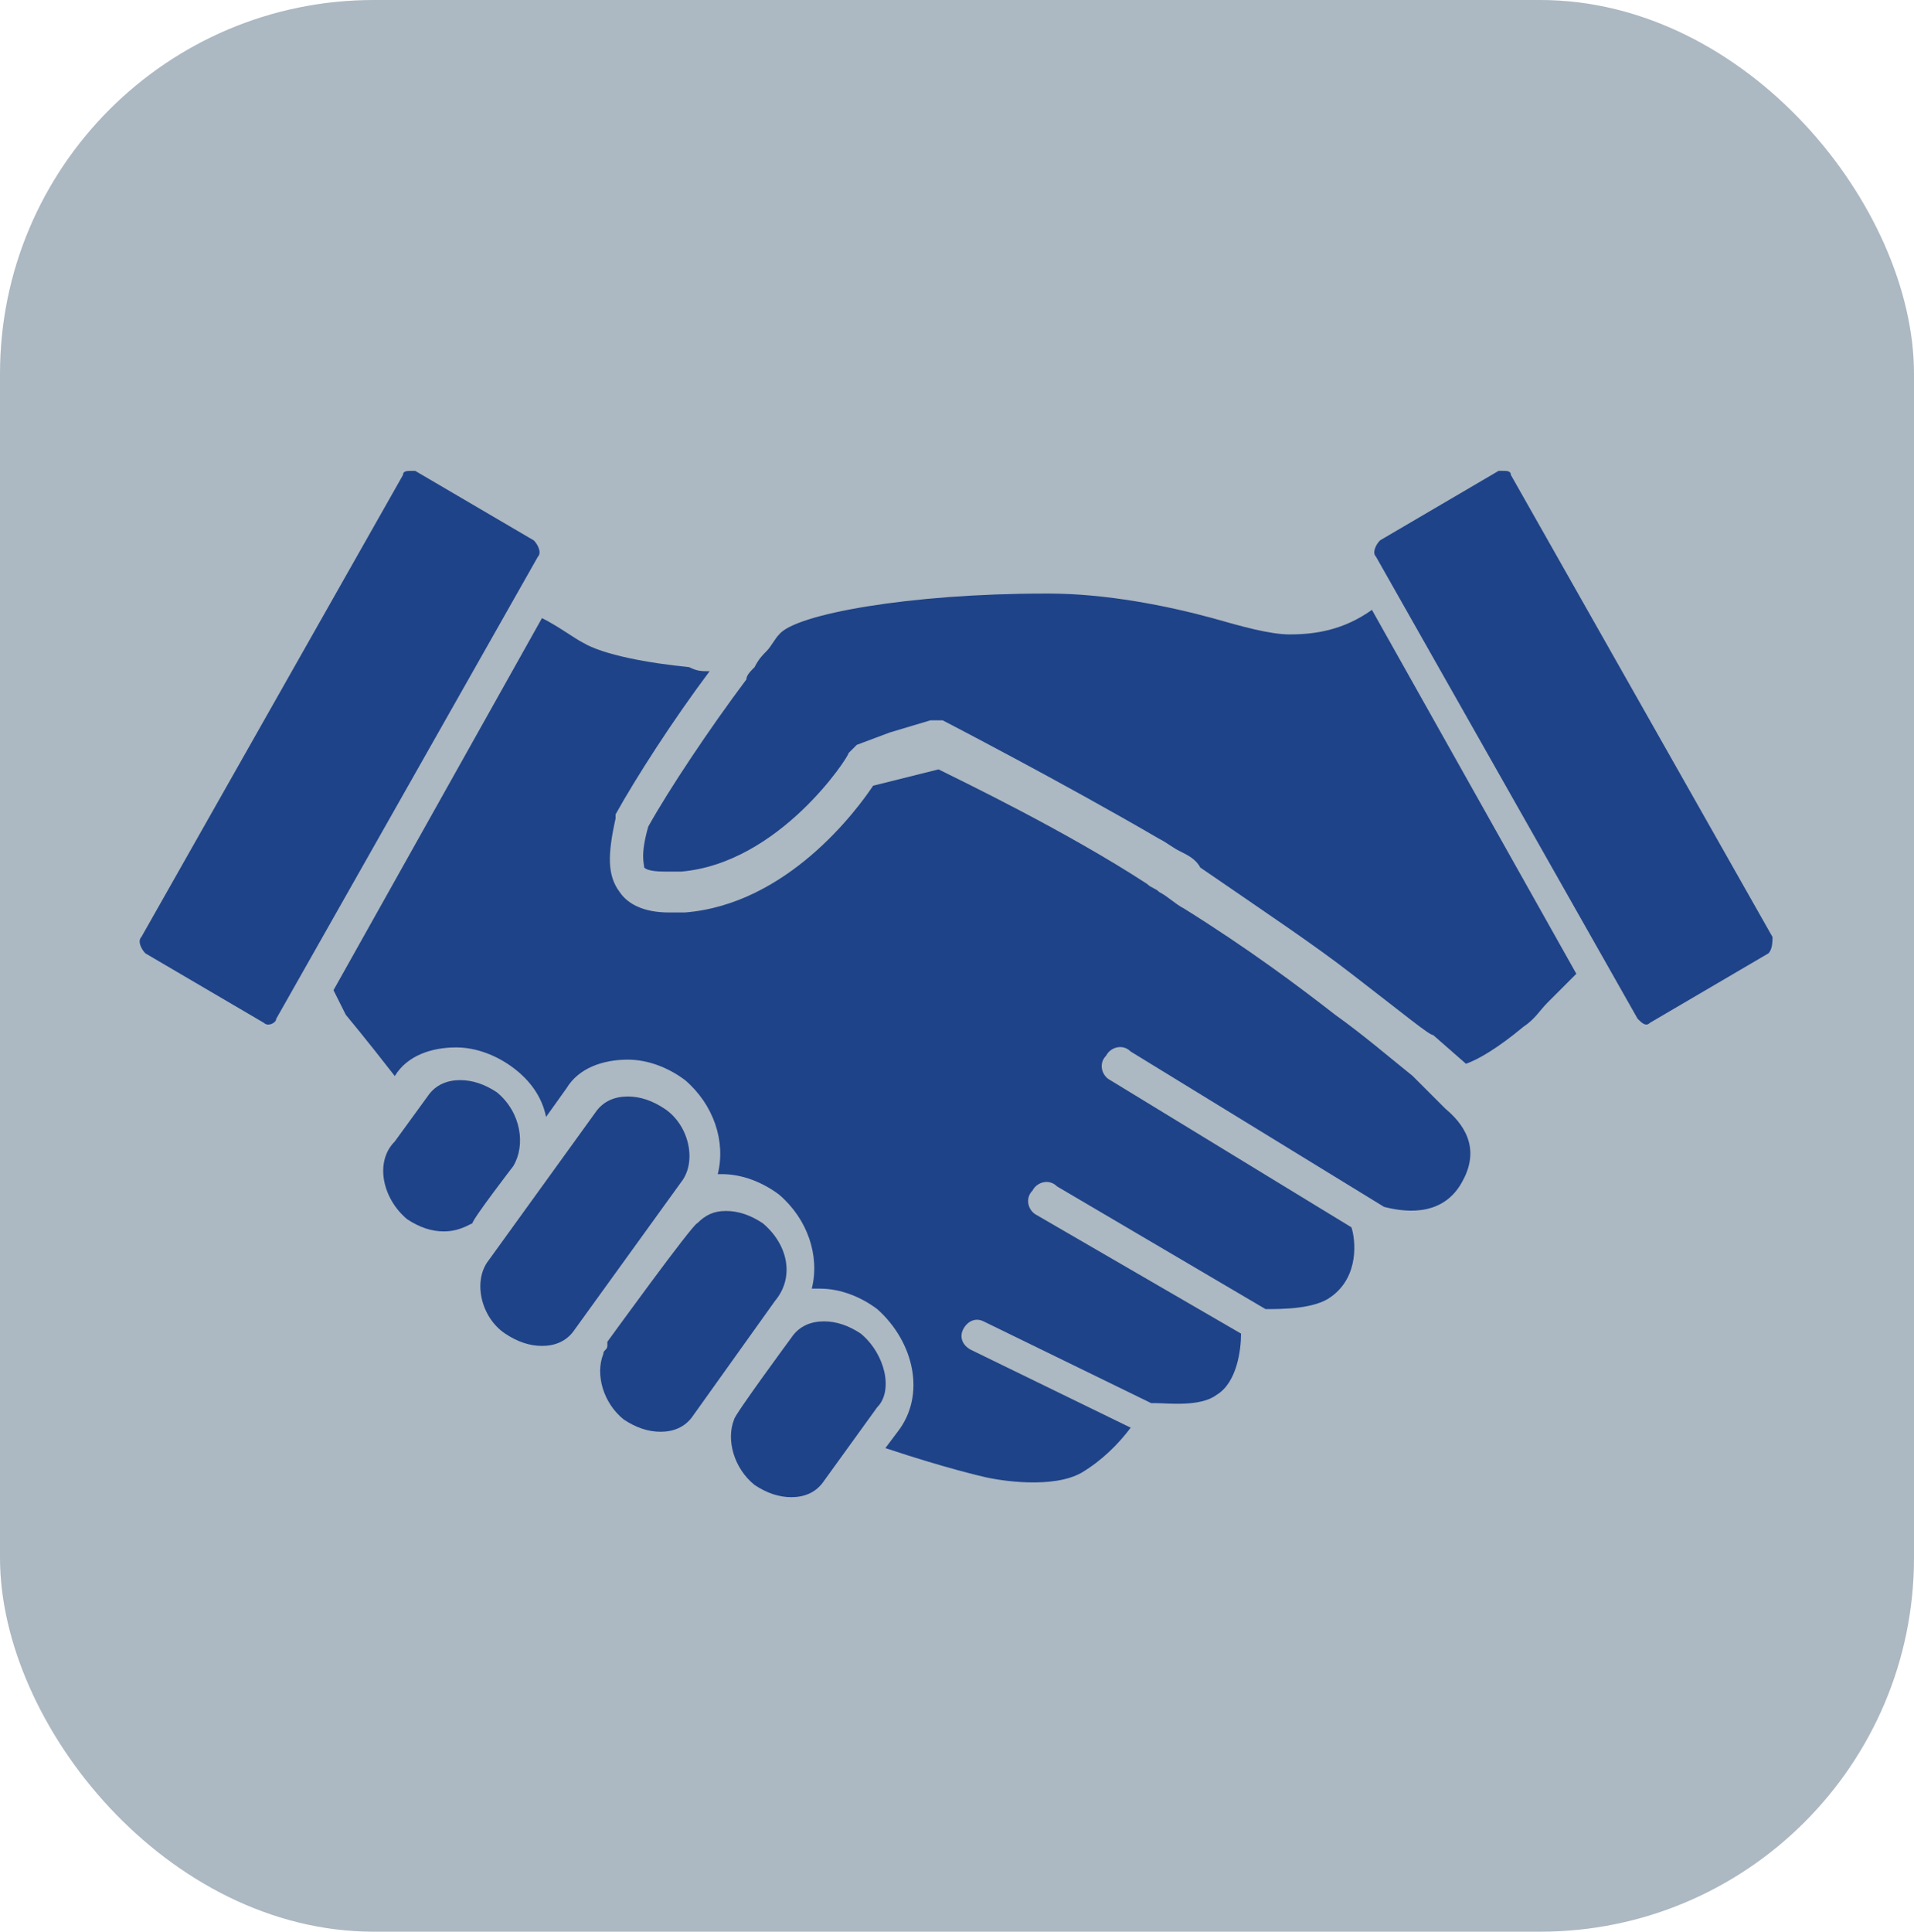
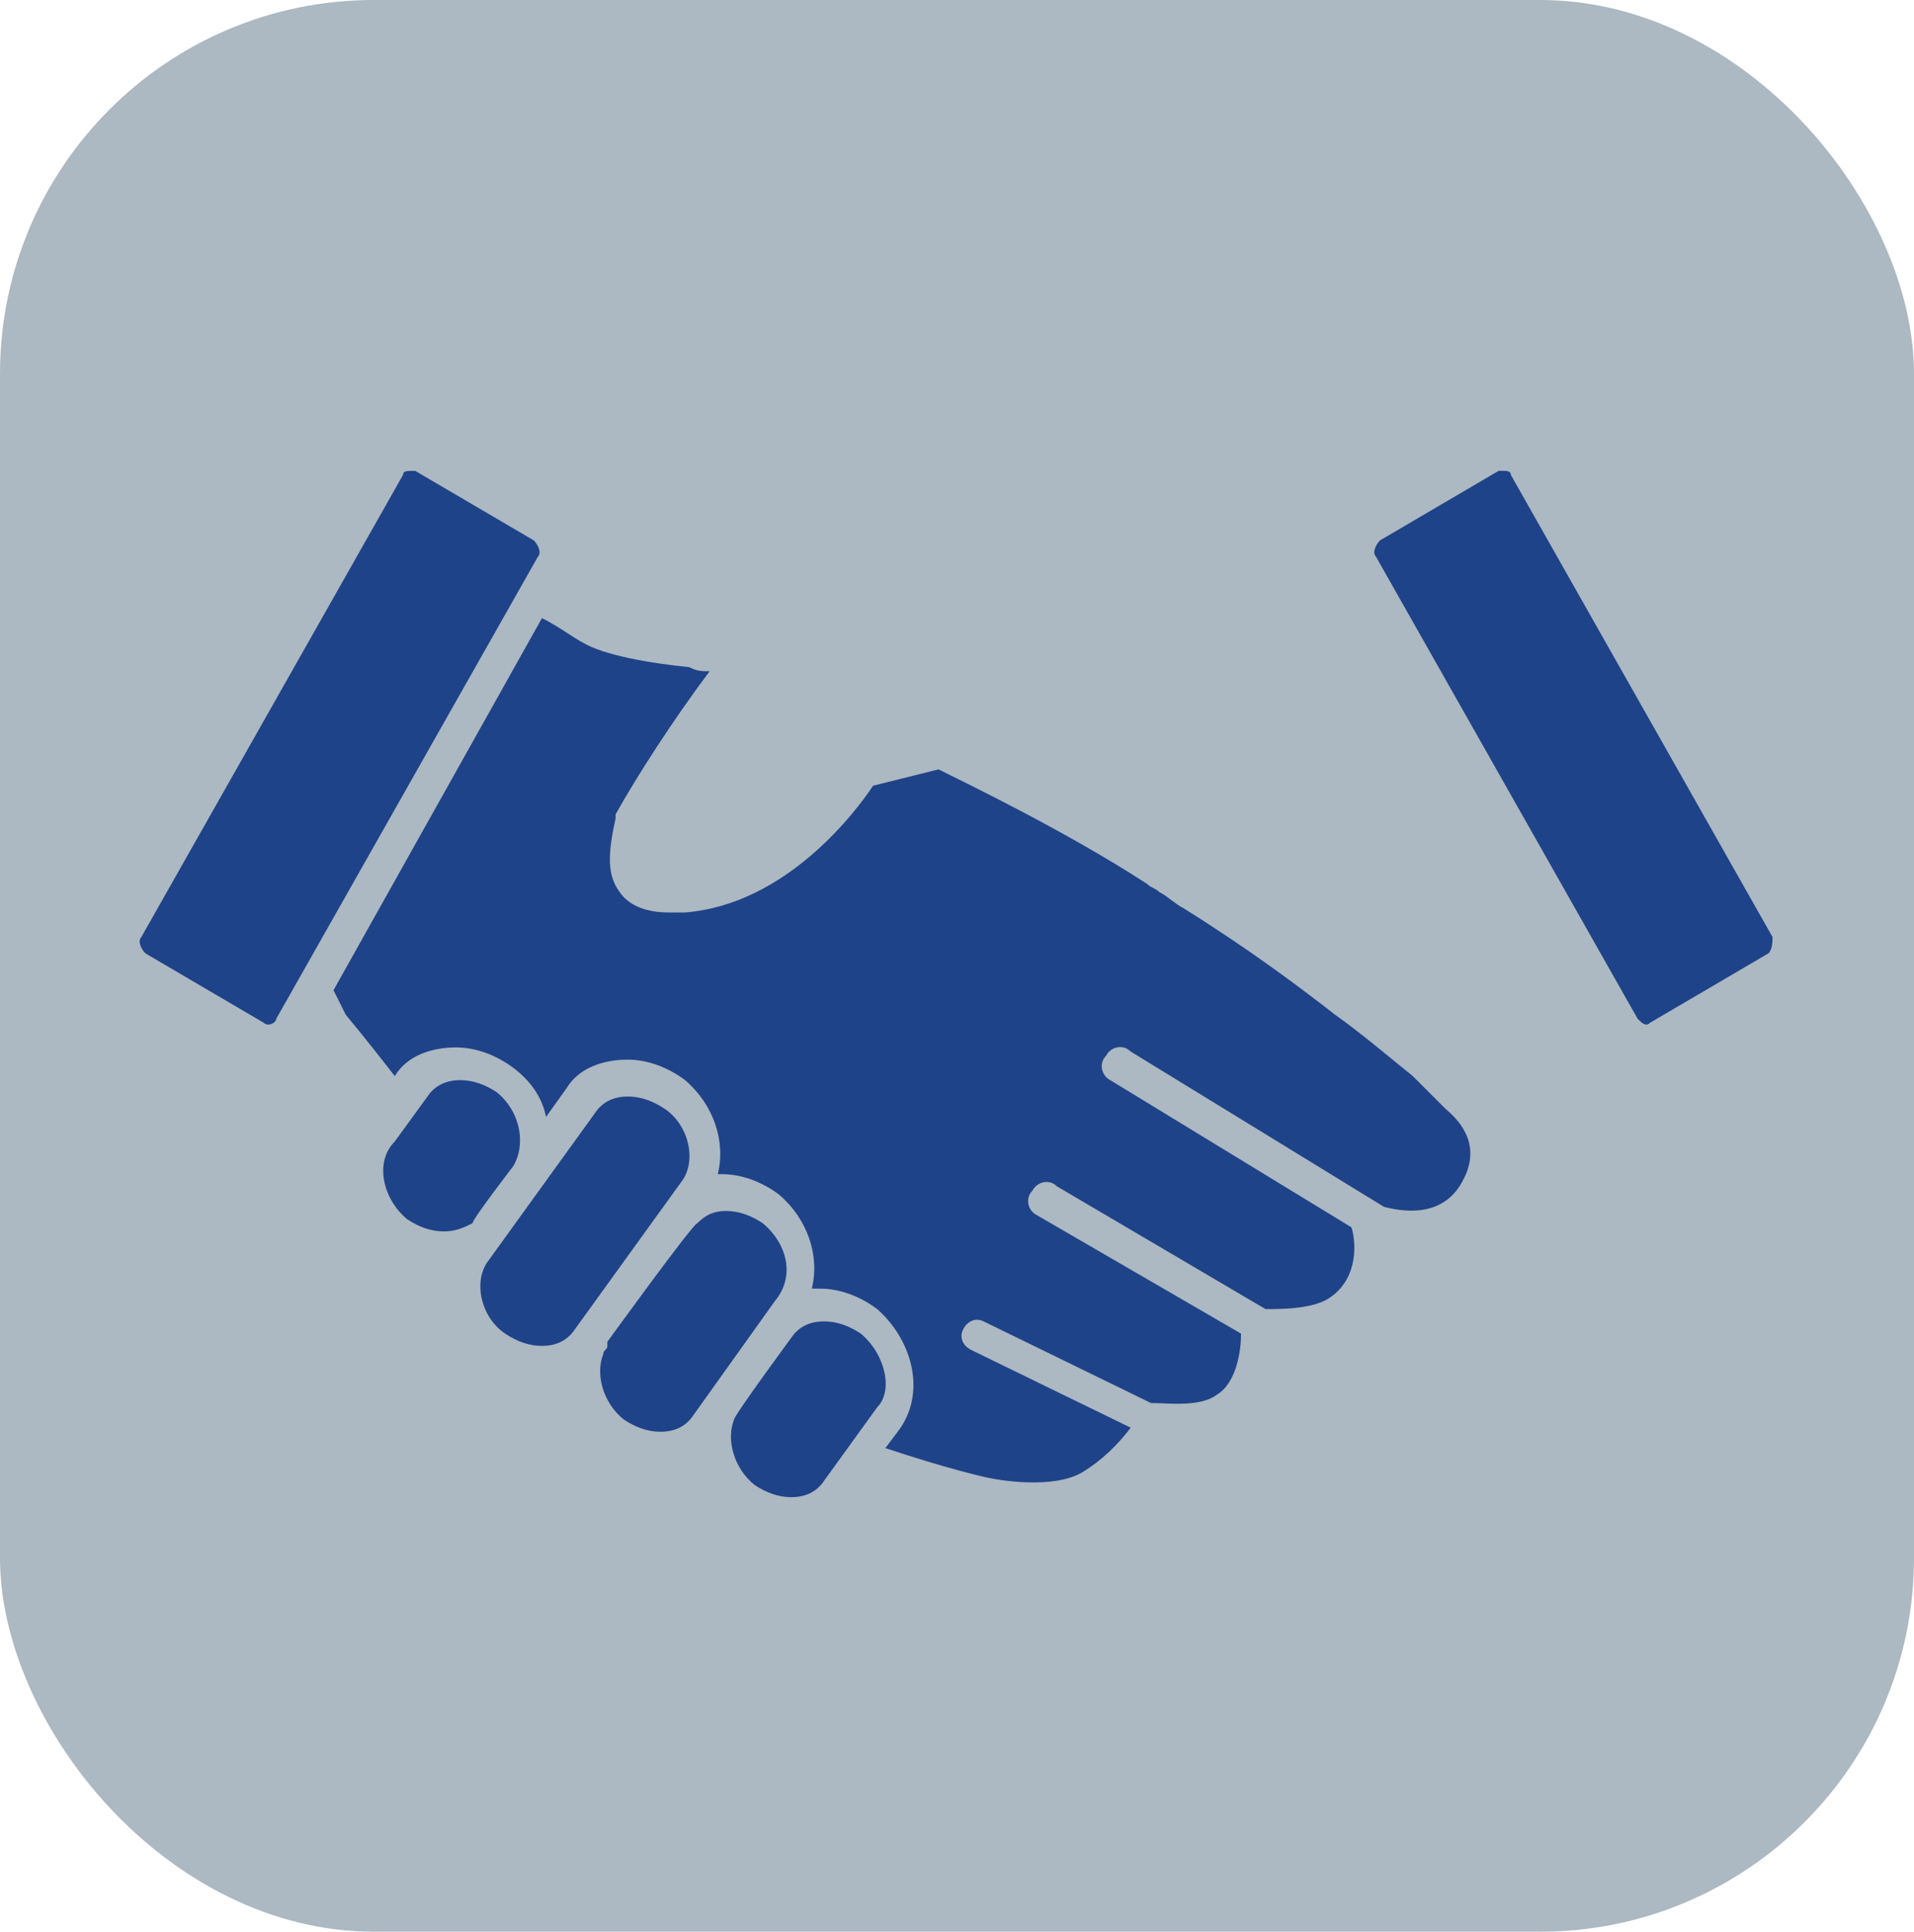
<svg xmlns="http://www.w3.org/2000/svg" id="Layer_2" data-name="Layer 2" viewBox="0 0 512 516.63">
  <defs>
    <style> .cls-1 { fill: #1f4388; } .cls-1, .cls-2 { stroke-width: 0px; } .cls-2 { fill: #acb8c2; } </style>
  </defs>
  <g id="Layer_1-2" data-name="Layer 1">
    <rect class="cls-2" width="512" height="516.63" rx="100" ry="100" />
    <g>
-       <path class="cls-1" d="M377.91,287.78c-5.47-4.37-13.12-10.94-20.78-16.4-9.84-7.66-22.97-17.5-40.46-28.43-2.19-1.09-4.37-3.28-6.56-4.37-1.09-1.09-2.19-1.09-3.28-2.19-21.87-14.22-49.21-27.34-55.77-30.62l-17.5,4.37c-4.37,6.56-22.97,31.71-50.31,33.9h-4.37c-6.56,0-10.94-2.19-13.12-5.47-3.28-4.37-3.28-9.84-1.09-19.68v-1.09c5.47-9.84,15.31-25.15,25.15-38.28-2.19,0-3.28,0-5.47-1.09-10.94-1.09-22.97-3.28-28.43-6.56-2.19-1.09-6.56-4.37-10.94-6.56l-55.77,99.52,3.28,6.56s5.47,6.56,13.12,16.4h0c3.28-5.47,9.84-7.66,16.4-7.66,5.47,0,10.94,2.19,15.31,5.47,4.37,3.28,7.66,7.66,8.75,13.12l5.47-7.66c3.28-5.47,9.84-7.66,16.4-7.66,5.47,0,10.94,2.19,15.31,5.47,7.66,6.56,10.94,16.4,8.75,25.15h1.09c5.47,0,10.94,2.19,15.31,5.47,7.66,6.56,10.94,16.4,8.75,25.15h2.19c5.47,0,10.94,2.19,15.31,5.47,9.84,8.75,13.12,22.97,5.47,32.81l-3.28,4.37c16.4,5.47,26.25,7.66,26.25,7.66h0c4.37,1.09,18.59,3.28,26.25-1.09,5.47-3.28,9.84-7.66,13.12-12.03l-42.65-20.78c-2.19-1.09-3.28-3.28-2.19-5.47,1.09-2.19,3.28-3.28,5.47-2.19l44.84,21.87h1.09c3.28,0,12.03,1.09,16.4-2.19,5.47-3.28,6.56-12.03,6.56-16.4l-54.68-31.71c-2.19-1.09-3.28-4.37-1.09-6.56,1.09-2.19,4.37-3.28,6.56-1.09l55.77,32.81c4.37,0,13.12,0,17.5-3.28,7.66-5.47,6.56-15.31,5.47-18.59l-64.52-39.37c-2.19-1.09-3.28-4.37-1.09-6.56,1.09-2.19,4.37-3.28,6.56-1.09l67.8,41.56c4.37,1.09,15.31,3.28,20.78-6.56,4.37-7.66,2.19-14.22-4.37-19.68l-8.75-8.75Z" />
+       <path class="cls-1" d="M377.91,287.78c-5.47-4.37-13.12-10.94-20.78-16.4-9.84-7.66-22.97-17.5-40.46-28.43-2.19-1.09-4.37-3.28-6.56-4.37-1.09-1.09-2.19-1.09-3.28-2.19-21.87-14.22-49.21-27.34-55.77-30.62l-17.5,4.37c-4.37,6.56-22.97,31.71-50.31,33.9h-4.37c-6.56,0-10.94-2.19-13.12-5.47-3.28-4.37-3.28-9.84-1.09-19.68v-1.09c5.47-9.84,15.31-25.15,25.15-38.28-2.19,0-3.28,0-5.47-1.09-10.94-1.09-22.97-3.28-28.43-6.56-2.19-1.09-6.56-4.37-10.94-6.56l-55.77,99.52,3.28,6.56s5.47,6.56,13.12,16.4c3.28-5.47,9.84-7.66,16.4-7.66,5.47,0,10.94,2.19,15.31,5.47,4.37,3.28,7.66,7.66,8.75,13.12l5.47-7.66c3.28-5.47,9.84-7.66,16.4-7.66,5.47,0,10.94,2.19,15.31,5.47,7.66,6.56,10.94,16.4,8.75,25.15h1.09c5.47,0,10.94,2.19,15.31,5.47,7.66,6.56,10.94,16.4,8.75,25.15h2.19c5.47,0,10.94,2.19,15.31,5.47,9.84,8.75,13.12,22.97,5.47,32.81l-3.28,4.37c16.4,5.47,26.25,7.66,26.25,7.66h0c4.37,1.09,18.59,3.28,26.25-1.09,5.47-3.28,9.84-7.66,13.12-12.03l-42.65-20.78c-2.19-1.09-3.28-3.28-2.19-5.47,1.09-2.19,3.28-3.28,5.47-2.19l44.84,21.87h1.09c3.28,0,12.03,1.09,16.4-2.19,5.47-3.28,6.56-12.03,6.56-16.4l-54.68-31.71c-2.19-1.09-3.28-4.37-1.09-6.56,1.09-2.19,4.37-3.28,6.56-1.09l55.77,32.81c4.37,0,13.12,0,17.5-3.28,7.66-5.47,6.56-15.31,5.47-18.59l-64.52-39.37c-2.19-1.09-3.28-4.37-1.09-6.56,1.09-2.19,4.37-3.28,6.56-1.09l67.8,41.56c4.37,1.09,15.31,3.28,20.78-6.56,4.37-7.66,2.19-14.22-4.37-19.68l-8.75-8.75Z" />
      <path class="cls-1" d="M182.16,316.22c4.37-5.47,2.19-15.31-4.37-19.68-3.28-2.19-6.56-3.28-9.84-3.28s-6.56,1.09-8.75,4.37l-28.43,39.37c-4.37,5.47-2.19,15.31,4.37,19.68,3.28,2.19,6.56,3.28,9.84,3.28s6.56-1.09,8.75-4.37h0l28.43-39.37Z" />
      <path class="cls-1" d="M204.03,327.15c-3.28-2.19-6.56-3.28-9.84-3.28s-5.47,1.09-7.66,3.28c-1.09,0-24.06,31.71-24.06,31.71v1.09c0,1.09-1.09,1.09-1.09,2.19-2.19,5.47,0,13.12,5.47,17.5,3.28,2.19,6.56,3.28,9.84,3.28s6.56-1.09,8.75-4.37l21.87-30.62c5.47-6.56,3.28-15.31-3.28-20.78Z" />
      <path class="cls-1" d="M230.27,356.68c-3.28-2.19-6.56-3.28-9.84-3.28s-6.56,1.09-8.75,4.37c0,0-15.31,20.78-15.31,21.87-2.19,5.47,0,13.12,5.47,17.5,3.28,2.19,6.56,3.28,9.84,3.28s6.56-1.09,8.75-4.37l14.22-19.68c4.37-4.37,2.19-14.22-4.37-19.68Z" />
      <path class="cls-1" d="M137.32,311.84c3.28-5.47,2.19-14.22-4.37-19.68-3.28-2.19-6.56-3.28-9.84-3.28s-6.56,1.09-8.75,4.37l-8.75,12.03c-5.47,5.47-3.28,15.31,3.28,20.78,3.28,2.19,6.56,3.28,9.84,3.28s5.47-1.09,7.66-2.19c0-1.09,10.94-15.31,10.94-15.31Z" />
-       <path class="cls-1" d="M345.1,169.68c-5.47,0-13.12-2.19-20.78-4.37-12.03-3.28-28.43-6.56-43.74-6.56h-1.09c-36.09,0-66.71,5.47-71.08,10.94-1.09,1.09-2.19,3.28-3.28,4.37-1.09,1.09-2.19,2.19-3.28,4.37-1.09,1.09-2.19,2.19-2.19,3.28-9.84,13.12-20.78,29.53-26.25,39.37-2.19,7.66-1.09,9.84-1.09,10.94,1.09,1.09,4.37,1.09,6.56,1.09h3.28c26.25-2.19,44.84-30.62,44.84-31.71l2.19-2.19,8.75-3.28,10.94-3.28h3.28s31.71,16.4,57.96,31.71c2.19,1.09,3.28,2.19,5.47,3.28,2.19,1.09,4.37,2.19,5.47,4.37,17.5,12.03,30.62,20.78,40.46,28.43,14.22,10.94,20.78,16.4,21.87,16.4h0l8.75,7.66h0c3.28-1.09,8.75-4.37,15.31-9.84,3.28-2.19,4.37-4.37,6.56-6.56,2.19-2.19,4.37-4.37,7.66-7.66h0l-54.68-97.33c-7.66,5.47-15.31,6.56-21.87,6.56Z" />
      <path class="cls-1" d="M143.88,148.9c1.09-1.09,0-3.28-1.09-4.37l-31.71-18.59h-1.09c-1.09,0-2.19,0-2.19,1.09l-69.99,123.58c-1.09,1.09,0,3.28,1.09,4.37l31.71,18.59c1.09,1.09,3.28,0,3.28-1.09l69.99-123.58Z" />
      <path class="cls-1" d="M474.15,250.6l-69.99-123.58c0-1.09-1.09-1.09-2.19-1.09h-1.09l-31.71,18.59c-1.09,1.09-2.19,3.28-1.09,4.37l69.99,123.58c1.09,1.09,2.19,2.19,3.28,1.09l31.71-18.59c1.09-1.09,1.09-3.28,1.09-4.37Z" />
    </g>
  </g>
</svg>